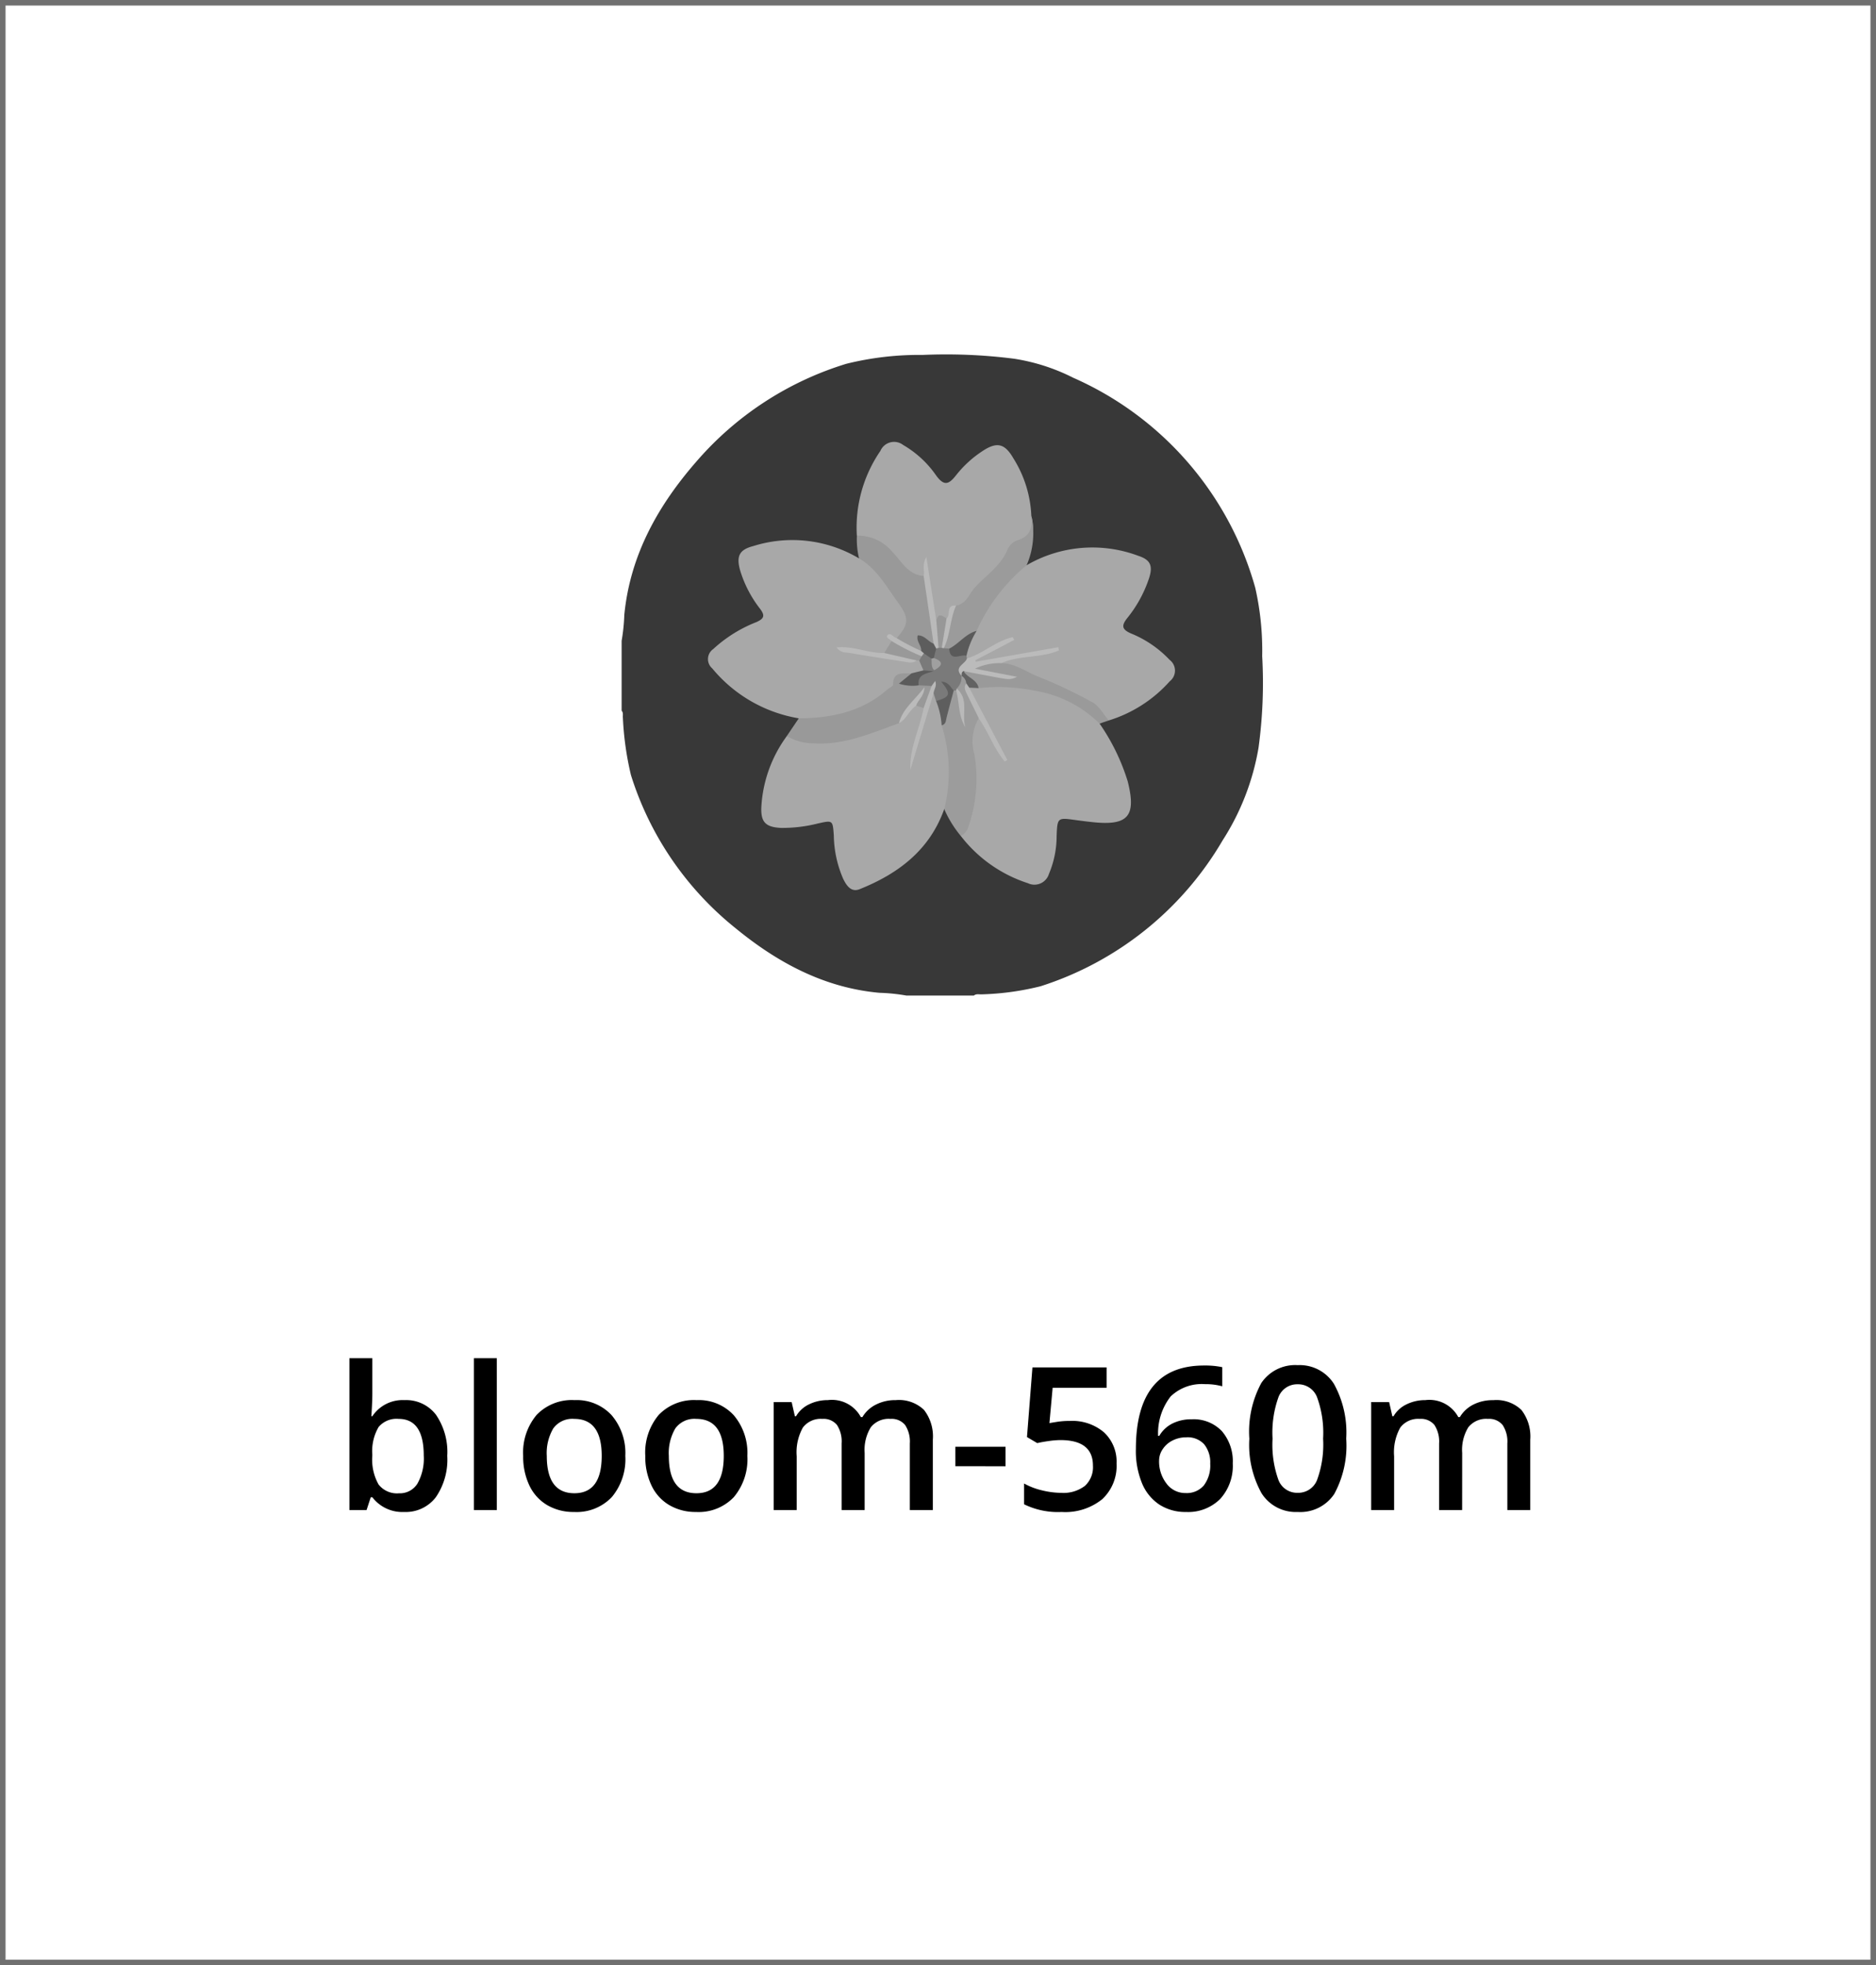
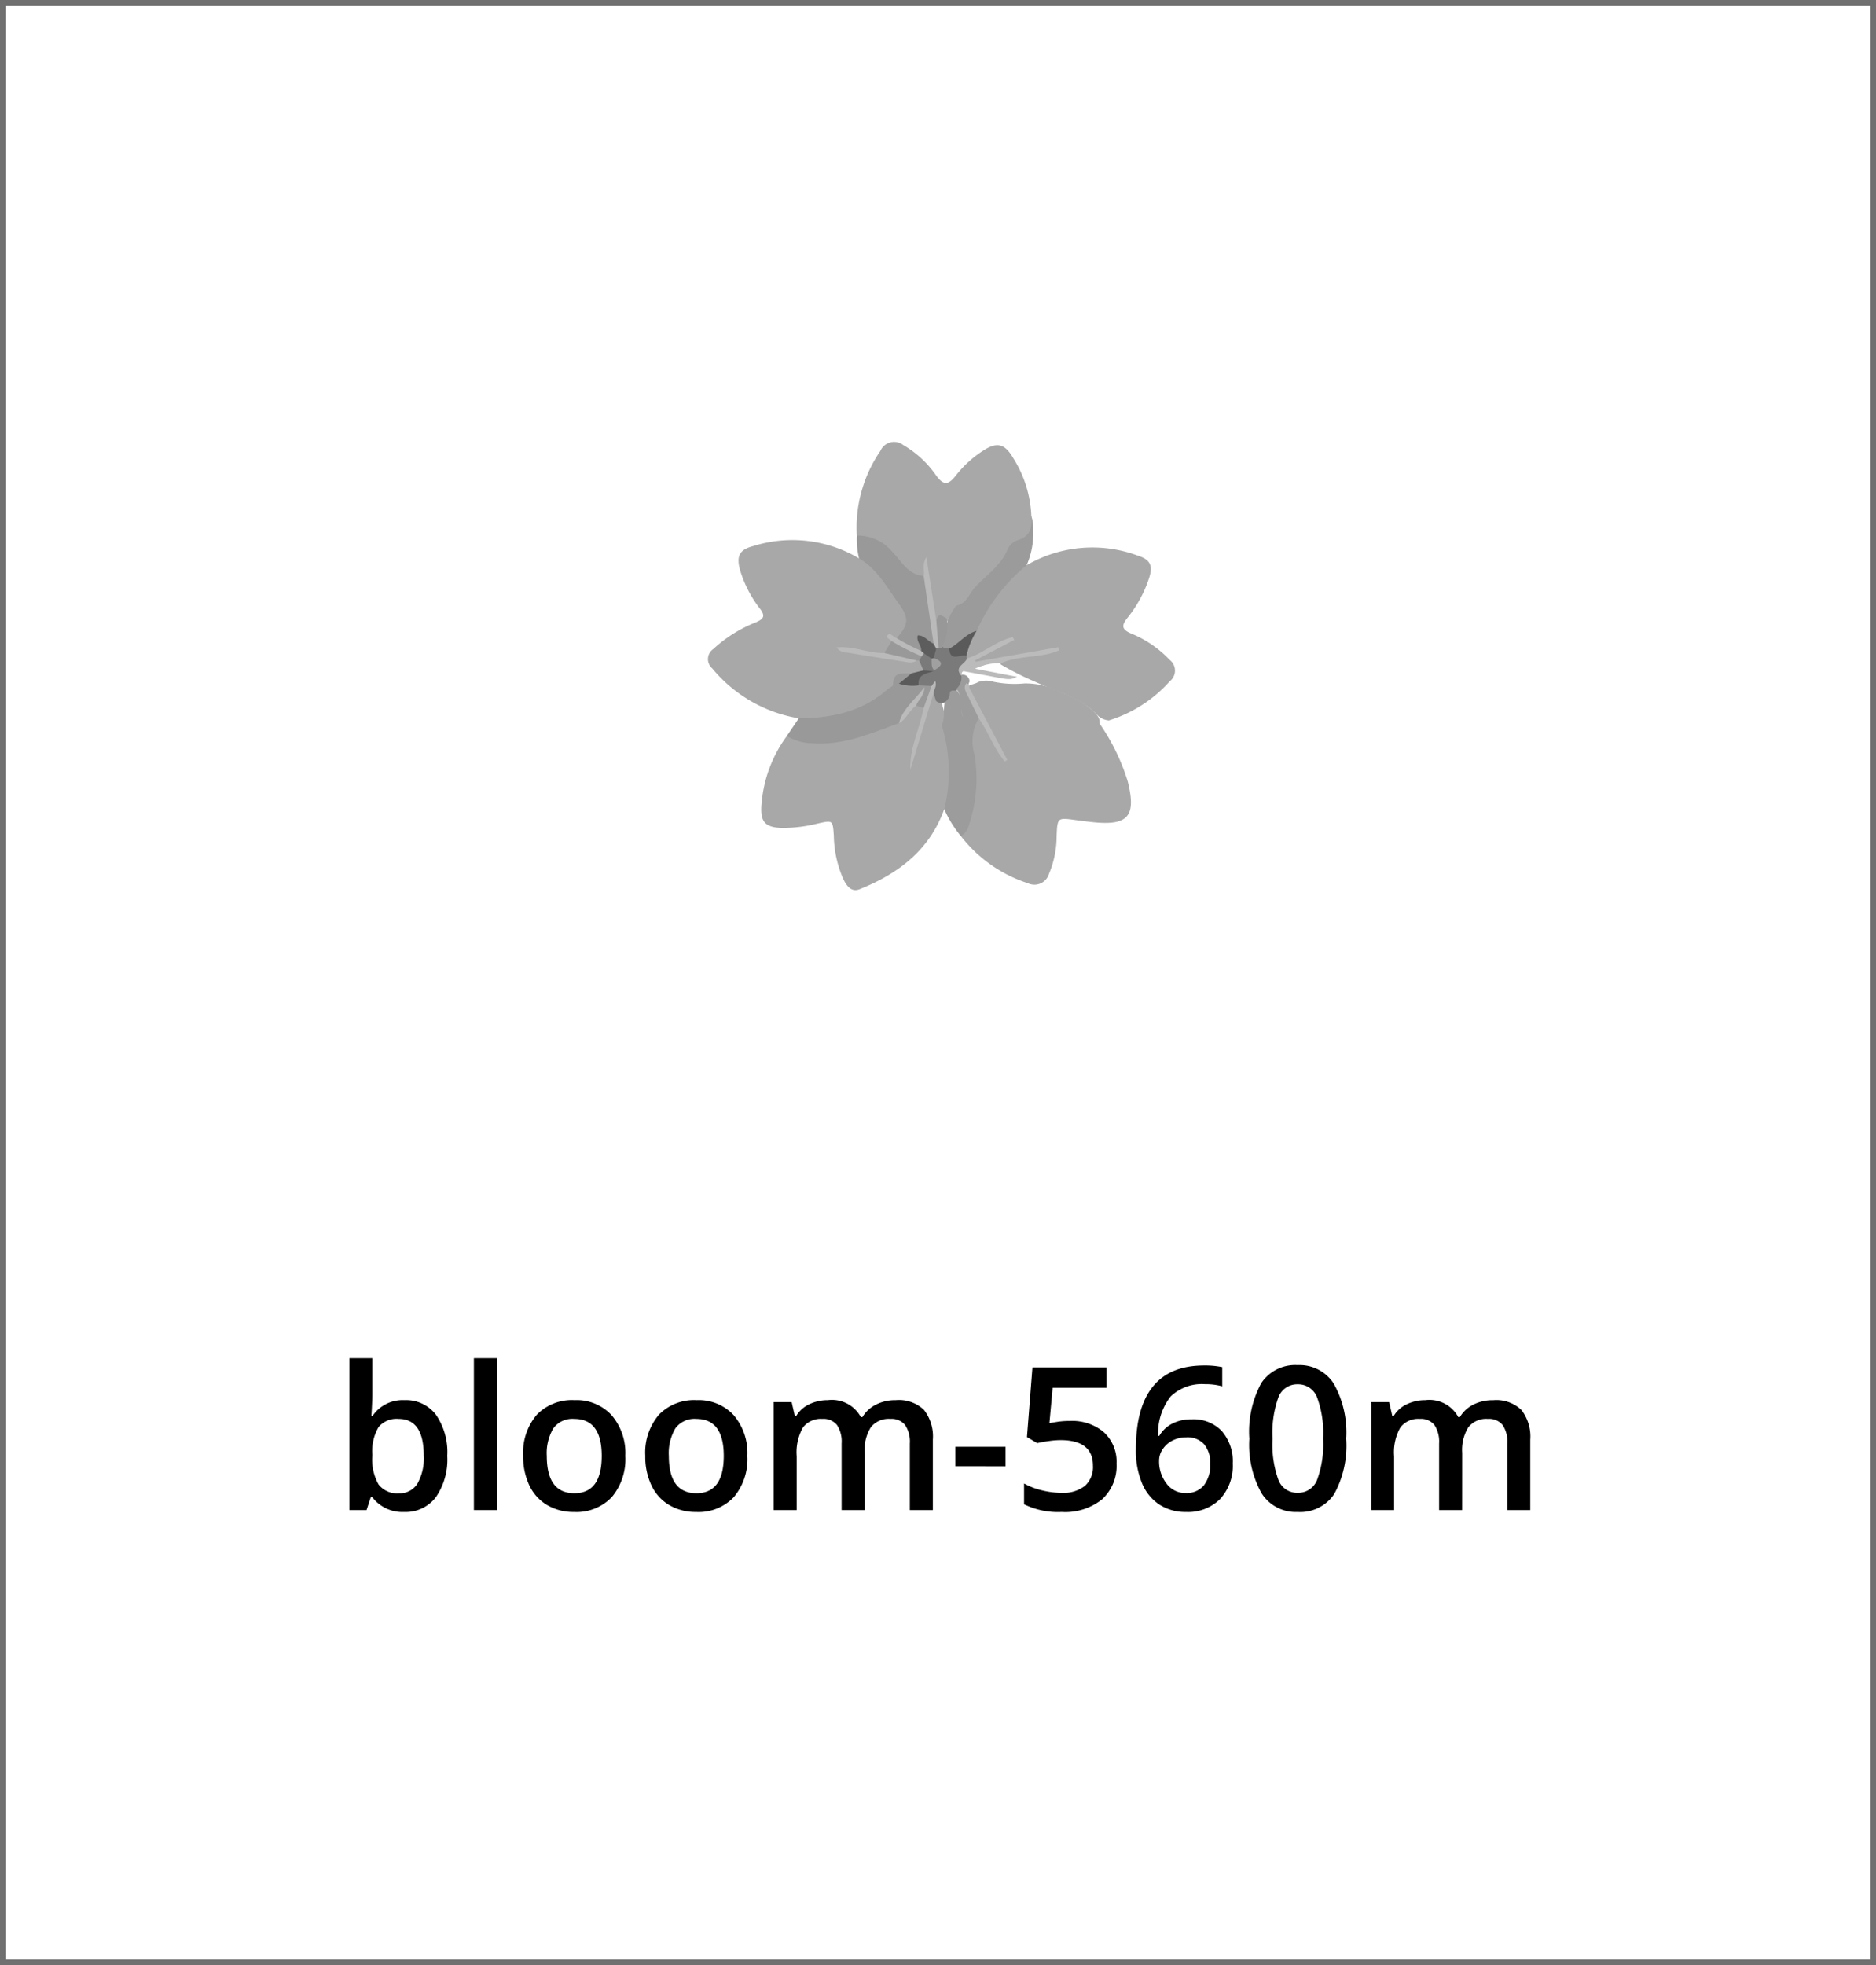
<svg xmlns="http://www.w3.org/2000/svg" width="169" height="177" viewBox="0 0 169 177">
  <g id="Group_168" data-name="Group 168" transform="translate(-1176 -347)">
    <g id="Rectangle_954" data-name="Rectangle 954" transform="translate(1176 347)" fill="#fff" stroke="#707070" stroke-width="0.5">
      <rect width="169" height="177" stroke="none" />
      <rect x="0.25" y="0.25" width="168.5" height="176.5" fill="none" />
    </g>
    <g id="Group_76" data-name="Group 76" transform="translate(1232 378.914)">
-       <path id="Path_133" data-name="Path 133" d="M593.2,138.992h-6.077a16.763,16.763,0,0,0-2.425-.248c-4.992-.447-9.211-2.737-12.967-5.818a28.637,28.637,0,0,1-9.426-13.795,27.6,27.6,0,0,1-.725-5.152c-.024-.217.058-.451-.113-.642v-6.3a16.48,16.48,0,0,0,.24-2.32c.523-5.387,3.031-9.854,6.508-13.836A29.094,29.094,0,0,1,581.7,82.094a27.217,27.217,0,0,1,6.878-.8,48.314,48.314,0,0,1,8.242.341,17.772,17.772,0,0,1,5.326,1.713,29.275,29.275,0,0,1,16.4,18.912,25.584,25.584,0,0,1,.626,6.16,43.081,43.081,0,0,1-.332,8.267,22.308,22.308,0,0,1-3.233,8.328,29.331,29.331,0,0,1-16.387,13.135,24.51,24.51,0,0,1-5.268.732c-.253.025-.527-.08-.756.111" transform="translate(-561.467 -81.241)" fill="#383838" />
      <path id="Path_134" data-name="Path 134" d="M577.045,113.2a12.854,12.854,0,0,1-7.8-4.5,1.1,1.1,0,0,1,.09-1.737,12.356,12.356,0,0,1,3.878-2.425c.7-.312.813-.576.345-1.2a10.616,10.616,0,0,1-1.8-3.469c-.358-1.278-.069-1.86,1.185-2.183a11.737,11.737,0,0,1,9.522,1.107,1.337,1.337,0,0,1,1.581.553,17.8,17.8,0,0,1,2.854,4c.767,1.655.692,1.8-.77,2.8a2.254,2.254,0,0,0-.409.446,2.024,2.024,0,0,1-.97.952,13.238,13.238,0,0,1-2.729-.4,31.288,31.288,0,0,0,5.714.579.811.811,0,0,1,.329.129c.329.324.6.661.344,1.159-.326.307-.8.308-1.159.544-.628-.065-1-.019-1.274.791-.285.85-1.31,1.261-2.072,1.776a11.551,11.551,0,0,1-5.6,1.6,1.139,1.139,0,0,1-1.261-.512" transform="translate(-561.085 -80.418)" fill="#a8a8a8" />
      <path id="Path_135" data-name="Path 135" d="M603.02,113.05a18.759,18.759,0,0,1,2.537,5.211c.786,3.12.052,4.008-3.145,3.67-.521-.055-1.041-.121-1.56-.192-1.623-.224-1.632-.227-1.7,1.464a8.751,8.751,0,0,1-.69,3.384,1.366,1.366,0,0,1-1.9.84,12.471,12.471,0,0,1-6.047-4.261c.249-2.128,1.289-4.172.787-6.372a7.4,7.4,0,0,1,.075-3.452c.087-.367.106-.7.447-.912.481-.176.69.131.831.5a10.6,10.6,0,0,0,1.053,1.83c-.806-1.29-1.539-2.623-2.341-3.915-.229-.368-.537-.758-.114-1.2.263-.145.573-.166.827-.331a2.147,2.147,0,0,1,1.378-.029,9.321,9.321,0,0,0,2.812.15,6.968,6.968,0,0,1,3.364.84,8.785,8.785,0,0,1,2.715,1.554c.351.334.733.659.672,1.223" transform="translate(-559.966 -79.797)" fill="#a8a8a8" />
      <path id="Path_136" data-name="Path 136" d="M596.444,99.378a11.781,11.781,0,0,1,10.056-.849c1.09.353,1.329.891.985,1.983a11.371,11.371,0,0,1-1.976,3.626c-.5.636-.539,1,.314,1.375a9.914,9.914,0,0,1,3.5,2.385,1.216,1.216,0,0,1,.017,1.931,12.151,12.151,0,0,1-5.494,3.529,1.769,1.769,0,0,1-.917-.367c-1.553-1.688-3.738-2.206-5.716-3.115a26.293,26.293,0,0,1-3.112-1.571c-.082-.518.3-.493.633-.555,1.06-.2,2.133-.332,2.9-.467a24.612,24.612,0,0,0-4.858,1.029,2.867,2.867,0,0,1-.759.191.493.493,0,0,1-.547-.3c-.106-.3.149-.391.34-.485.67-.33,1.3-.742,1.837-.955-.852.2-1.567,1.187-2.723,1.09a.657.657,0,0,1-.193-.28,1.225,1.225,0,0,1,.226-1.251,2.58,2.58,0,0,0,.378-1.257,25.627,25.627,0,0,1,3.213-4.711,2.2,2.2,0,0,1,1.9-.975" transform="translate(-559.96 -80.385)" fill="#a8a8a8" />
      <path id="Path_137" data-name="Path 137" d="M589.912,120.7c-1.318,3.7-4.144,5.827-7.633,7.22-.765.3-1.178-.346-1.462-.915a10.131,10.131,0,0,1-.853-3.914c-.1-1.393-.091-1.387-1.405-1.1a13.031,13.031,0,0,1-3.328.407c-1.432-.064-1.872-.532-1.793-1.948a11.882,11.882,0,0,1,2.3-6.334,1.443,1.443,0,0,1,.992-.089c2.832.711,5.386-.408,7.989-1.2a2.257,2.257,0,0,0,.686-.382c.922-.07,1.138-1.256,2.067-1.317a1.272,1.272,0,0,1,.751.378c.042,1.259-.668,2.316-.951,3.49-.1.394-.2.793-.289,1.08A28.677,28.677,0,0,1,588,112.768a9.47,9.47,0,0,0,.413-1.838c.04-.387.078-.769.61-.761a.826.826,0,0,1,.584.659,15.327,15.327,0,0,0,.752,2.325,26.024,26.024,0,0,1,.527,5.406,2.7,2.7,0,0,1-.971,2.145" transform="translate(-560.849 -79.746)" fill="#a8a8a8" />
      <path id="Path_138" data-name="Path 138" d="M581.615,97.181a12.189,12.189,0,0,1,2.12-7.627,1.343,1.343,0,0,1,2.062-.533,9.258,9.258,0,0,1,2.944,2.714c.758,1.064,1.194.8,1.846-.033a9.961,9.961,0,0,1,2.308-2.111c1.324-.889,2.038-.733,2.824.629a10.537,10.537,0,0,1,1.616,5.177c.3,1.137.216,2.112-1,2.71a2.867,2.867,0,0,0-.949,1.077A35.59,35.59,0,0,1,590.962,104c-.485.158-.733.623-1.139.887-.4-.018-.783.239-1.2.129-.177-.079-.36-.206-.347-.394.1-1.456-.65-2.831-.394-4.254a1.254,1.254,0,0,1-.078.5,1.064,1.064,0,0,1-1.668-.079,6.036,6.036,0,0,1-.725-.7,12.987,12.987,0,0,0-3.8-2.909" transform="translate(-560.427 -80.853)" fill="#a8a8a8" />
      <path id="Path_139" data-name="Path 139" d="M587.943,111.685l-.668-.219c-.883.17-1.093,1-1.555,1.585-2.519.9-4.984,2.015-7.763,1.806a4.539,4.539,0,0,1-2.338-.657l1.077-1.589c2.943-.02,5.707-.584,7.993-2.614.166-.147.5-.273.5-.41,0-1.273.933-.977,1.661-1.027.063.525.326.787.879.671a1,1,0,0,1,.974.307c-.136.758-.019,1.607-.764,2.149" transform="translate(-560.736 -79.829)" fill="#999" />
      <path id="Path_140" data-name="Path 140" d="M589.114,120.781a13.951,13.951,0,0,0-.236-7.549c.409-.806,0-1.759.471-2.563.146-.25.143-.591.487-.7a.5.5,0,0,1,.324.046c.755.679.318,1.684.645,2.48-.323-.853.089-1.916-.723-2.632a.973.973,0,0,1,.556-1.181.623.623,0,0,1,.757.6,1.478,1.478,0,0,0,.122,1.434c.318.586.883,1.1.707,1.881a4.083,4.083,0,0,0-.392,3.253,13.2,13.2,0,0,1-.573,6.611,1.333,1.333,0,0,1-.658.735,10.09,10.09,0,0,1-1.486-2.411" transform="translate(-560.051 -79.823)" fill="#9c9c9c" />
      <path id="Path_141" data-name="Path 141" d="M581.616,96.766a4.022,4.022,0,0,1,3.2,1.467c.843.84,1.4,2.072,2.825,2.165a3.043,3.043,0,0,1,.532,1.89c.089,1.341.6,2.6.68,3.937-.238.666-1.1.533-1.416,1.11A2.357,2.357,0,0,1,585.2,106c1.083-1.219,1.176-1.774.12-3.217-1.042-1.424-1.9-3.034-3.508-3.971a7.456,7.456,0,0,1-.191-2.042" transform="translate(-560.428 -80.439)" fill="#999" />
      <path id="Path_142" data-name="Path 142" d="M590.173,103.16c.947-.162,1.186-1.092,1.724-1.669,1-1.079,2.293-1.915,2.9-3.353a1.576,1.576,0,0,1,.849-.85c1.207-.331,1.423-1.156,1.308-2.218a7.175,7.175,0,0,1-.423,4.447,16.273,16.273,0,0,0-4.5,5.907c-.487.238-.676.745-1.015,1.116a1.851,1.851,0,0,1-1.617.761.661.661,0,0,1-.447-.278,6.576,6.576,0,0,1,1.222-3.865" transform="translate(-560.047 -80.526)" fill="#9b9b9b" />
-       <path id="Path_143" data-name="Path 143" d="M594.153,107.7c1.33.015,2.359.881,3.546,1.3a42.591,42.591,0,0,1,4.545,2.161c.74.365,1.082,1.115,1.591,1.7l-.83.281a10.775,10.775,0,0,0-5.9-2.976,16.589,16.589,0,0,0-4.991-.218c-.561-.456-1.339-.739-1.321-1.657,1.04-.113,1.952.486,2.826.491-.428-.174-1.04-.162-1.619-.315a.407.407,0,0,1-.347-.378c-.01-.268.22-.259.391-.282.7-.093,1.379-.64,2.111-.108" transform="translate(-559.952 -79.886)" fill="#9a9a9a" />
      <path id="Path_144" data-name="Path 144" d="M587.1,107.519a.984.984,0,0,1-.747.165c-1.846-.29-3.694-.57-5.536-.88a1.115,1.115,0,0,1-.944-.462c1.518-.165,2.87.542,4.3.5a2.894,2.894,0,0,1,2.93.677" transform="translate(-560.516 -79.945)" fill="#bababa" />
      <path id="Path_145" data-name="Path 145" d="M586.893,107.546l-2.931-.677q.331-.538.661-1.076c1.082.023,1.77.9,2.706,1.245.118.252,0,.407-.217.518l-.219-.011" transform="translate(-560.305 -79.972)" fill="#999" />
      <path id="Path_146" data-name="Path 146" d="M586.992,109.667a3.96,3.96,0,0,1-1.771-.155l1.138-.93,1.068-.263a.6.6,0,0,1,.816-.137c.407.435.037.642-.271.819a5.361,5.361,0,0,0-.98.665" transform="translate(-560.24 -79.854)" fill="#5b5b5b" />
      <path id="Path_147" data-name="Path 147" d="M587.324,107.2a19.862,19.862,0,0,1-2.713-1.379c-.157-.163-.569-.314-.368-.522.279-.286.527.195.818.259a18.719,18.719,0,0,0,2.214,1.152.323.323,0,0,1,.318.233.246.246,0,0,1-.268.257" transform="translate(-560.293 -80.002)" fill="#bababa" />
      <path id="Path_148" data-name="Path 148" d="M587.181,107.124l.195-.276a.6.6,0,0,1,.908.216,3.16,3.16,0,0,1,.144,1.155.391.391,0,0,1-.2.24l-.888-.068c-.126-.294-.254-.588-.38-.881q.11-.192.223-.385" transform="translate(-560.15 -79.924)" fill="#7a7a7a" />
      <path id="Path_149" data-name="Path 149" d="M592.121,112.555c-.344-.7-.692-1.4-1.03-2.1-.16-.332-.368-.667-.1-1.041a.309.309,0,0,1,.268.388l3.433,6.514-.236.142c-.972-1.175-1.471-2.659-2.339-3.9" transform="translate(-559.948 -79.785)" fill="#b9b9b9" />
-       <path id="Path_150" data-name="Path 150" d="M591.282,109.856l-.268-.388a.866.866,0,0,0-.435-.681l-.091-.107c-.01-.194-.021-.388.275-.306.358.6,1.223.738,1.365,1.527l-.845-.044" transform="translate(-559.968 -79.84)" fill="#626262" />
      <path id="Path_151" data-name="Path 151" d="M586.906,109.767c-.119-1.005.7-1.046,1.323-1.279a1.008,1.008,0,0,0,.078-.083,1.384,1.384,0,0,0-.141-1.182.716.716,0,0,1,.122-.907.922.922,0,0,1,.3-.156.7.7,0,0,1,.338.03.679.679,0,0,1,.253.225l.482.042c.487.292,1.178.093,1.556.646.013.079.026.158.04.238a.651.651,0,0,1-.276.861c-.24.175-.51.364-.207.708l-.01-.011a1.376,1.376,0,0,1-.425,1.149.112.112,0,0,1-.051.181l-.109.008h-.109c-.492-.043-.3.408-.426.617-.3.492-.643.7-1.167.321q-.112-.347-.226-.7c-.226-.172-.023-.461-.175-.654l-1.169-.06" transform="translate(-560.153 -79.954)" fill="#7a7a7a" />
      <path id="Path_152" data-name="Path 152" d="M590.6,108.946c-.746-.8.329-1.044.483-1.57,1.463-.44,2.613-1.575,4.12-1.916.048.082.1.165.144.247l-3.508,1.837.038.129,7.436-1.307.057.29c-1.646.717-3.547.408-5.189,1.143a5.207,5.207,0,0,0-2.376.5l3.8.734c-.651.281-.65.28-2.4-.054-.809-.155-1.619-.3-2.428-.456-.2.084-.165.263-.176.424" transform="translate(-559.976 -79.989)" fill="#bbb" />
      <path id="Path_153" data-name="Path 153" d="M591.08,107.168c-.53-.188-1.468.608-1.555-.646.885-.443,1.475-1.339,2.476-1.6a7.156,7.156,0,0,0-.92,2.251" transform="translate(-560.017 -80.017)" fill="#5a5a5a" />
      <path id="Path_154" data-name="Path 154" d="M588.111,109.669l.326-.461c.185.447-.116.76-.15,1.115q-1.046,3.452-2.091,6.9c-.084-1.982.853-3.707,1.2-5.575q.358-.991.714-1.982" transform="translate(-560.19 -79.796)" fill="#b9b9b9" />
-       <path id="Path_155" data-name="Path 155" d="M588.4,111.015c1.288-.362,1.381-.636.467-1.741.651.006.832.488,1.125.8-.217.815-.444,1.628-.645,2.448-.07.288-.062.6-.443.676a7.141,7.141,0,0,0-.5-2.186" transform="translate(-560.076 -79.792)" fill="#5e5e5e" />
      <path id="Path_156" data-name="Path 156" d="M585.224,112.989c.319-1.286,1.37-2.025,2.3-3.242-.045.883-.627,1.163-.746,1.657-.643.407-.861,1.229-1.556,1.585" transform="translate(-560.24 -79.768)" fill="#bbb" />
      <path id="Path_157" data-name="Path 157" d="M588.681,106.784c-.071.017-.143.037-.212.06-.318-.024-.349-.2-.237-.448q-.446-3.046-.892-6.091c.117-.459-.182-.946.241-1.715.33,2.11.615,3.932.9,5.756a2.048,2.048,0,0,1,.2,2.439" transform="translate(-560.13 -80.344)" fill="#bababa" />
      <path id="Path_158" data-name="Path 158" d="M588.625,106.525q-.1-1.219-.2-2.439c.139-.769.541-.449.92-.222a3.832,3.832,0,0,1-.434,2.657l-.287,0" transform="translate(-560.074 -80.086)" fill="#989898" />
-       <path id="Path_159" data-name="Path 159" d="M588.888,106.564l.435-2.657c.4-.294-.09-1.254.852-1.144-.547,1.224-.509,2.617-1.1,3.828a.885.885,0,0,1-.187-.027" transform="translate(-560.05 -80.129)" fill="#bbb" />
-       <path id="Path_160" data-name="Path 160" d="M590.121,110.039a.915.915,0,0,1,.05-.182c1.136.977.429,2.338.78,3.48-.648-1.014-.516-2.208-.831-3.3" transform="translate(-559.987 -79.762)" fill="#b9b9b9" />
+       <path id="Path_160" data-name="Path 160" d="M590.121,110.039a.915.915,0,0,1,.05-.182" transform="translate(-559.987 -79.762)" fill="#b9b9b9" />
      <path id="Path_161" data-name="Path 161" d="M588.26,106.049l.237.448c-.073.283-.146.566-.219.849a.135.135,0,0,1-.21.054l-.683-.477-.244-.215c.054-.485-.463-.842-.311-1.4.628-.017.933.564,1.431.744" transform="translate(-560.158 -79.997)" fill="#5d5d5d" />
      <path id="Path_162" data-name="Path 162" d="M588.005,107.3a1.126,1.126,0,0,0,.21-.054c.939.34.758.713.035,1.1-.3-.3-.2-.692-.245-1.05" transform="translate(-560.096 -79.897)" fill="#a0a0a0" />
    </g>
    <path id="Path_187" data-name="Path 187" d="M6.442-9.9A3.374,3.374,0,0,1,9.277-8.578a5.944,5.944,0,0,1,1.015,3.7A5.963,5.963,0,0,1,9.264-1.156,3.406,3.406,0,0,1,6.407.176,3.4,3.4,0,0,1,3.542-1.151H3.4L3.023,0H1.477V-13.676H3.542v3.252q0,.36-.035,1.072t-.053.905h.088A3.28,3.28,0,0,1,6.442-9.9ZM5.906-8.209a2.1,2.1,0,0,0-1.8.734,4.269,4.269,0,0,0-.567,2.457v.141A4.547,4.547,0,0,0,4.1-2.307a2.092,2.092,0,0,0,1.837.8,1.862,1.862,0,0,0,1.666-.87A4.615,4.615,0,0,0,8.174-4.9Q8.174-8.209,5.906-8.209ZM14.757,0H12.691V-13.676h2.065ZM26.332-4.878A5.306,5.306,0,0,1,25.11-1.16a4.377,4.377,0,0,1-3.4,1.336A4.66,4.66,0,0,1,19.3-.439a4.062,4.062,0,0,1-1.608-1.767,6.017,6.017,0,0,1-.562-2.672,5.27,5.27,0,0,1,1.213-3.691A4.4,4.4,0,0,1,21.762-9.9,4.282,4.282,0,0,1,25.1-8.539,5.245,5.245,0,0,1,26.332-4.878Zm-7.075,0q0,3.366,2.487,3.366,2.461,0,2.461-3.366,0-3.331-2.479-3.331a2.113,2.113,0,0,0-1.885.861A4.383,4.383,0,0,0,19.257-4.878Zm18.07,0A5.306,5.306,0,0,1,36.105-1.16,4.377,4.377,0,0,1,32.7.176,4.66,4.66,0,0,1,30.3-.439a4.062,4.062,0,0,1-1.608-1.767,6.017,6.017,0,0,1-.562-2.672,5.27,5.27,0,0,1,1.213-3.691A4.4,4.4,0,0,1,32.757-9.9,4.282,4.282,0,0,1,36.1-8.539,5.245,5.245,0,0,1,37.327-4.878Zm-7.075,0q0,3.366,2.487,3.366,2.461,0,2.461-3.366,0-3.331-2.479-3.331a2.113,2.113,0,0,0-1.885.861A4.383,4.383,0,0,0,30.252-4.878ZM47.892,0H45.817V-5.994A2.718,2.718,0,0,0,45.4-7.66a1.557,1.557,0,0,0-1.318-.549,2.011,2.011,0,0,0-1.753.778,4.564,4.564,0,0,0-.558,2.588V0H39.7V-9.721h1.617l.29,1.274h.105a2.693,2.693,0,0,1,1.173-1.072A3.783,3.783,0,0,1,44.578-9.9a2.956,2.956,0,0,1,2.971,1.529h.141A2.963,2.963,0,0,1,48.9-9.492,3.849,3.849,0,0,1,50.7-9.9a3.265,3.265,0,0,1,2.536.879,3.892,3.892,0,0,1,.8,2.681V0H51.961V-5.994a2.7,2.7,0,0,0-.426-1.666,1.569,1.569,0,0,0-1.323-.549,2.05,2.05,0,0,0-1.762.751,3.874,3.874,0,0,0-.558,2.307Zm8.174-3.946V-5.7h4.518v1.758Zm10.31-4.078A4.406,4.406,0,0,1,69.451-7a3.6,3.6,0,0,1,1.134,2.8A4.1,4.1,0,0,1,69.3-.98,5.3,5.3,0,0,1,65.637.176a6.918,6.918,0,0,1-3.384-.694V-2.391a6.2,6.2,0,0,0,1.635.624,7.43,7.43,0,0,0,1.714.22,3.188,3.188,0,0,0,2.127-.624A2.273,2.273,0,0,0,68.458-4q0-2.3-2.936-2.3a7.694,7.694,0,0,0-1.02.083q-.606.083-1.063.189l-.923-.545.492-6.275h6.68v1.837h-4.86l-.29,3.182q.308-.053.751-.123A7.086,7.086,0,0,1,66.375-8.024Zm5.95,2.549q0-7.541,6.144-7.541a7.621,7.621,0,0,1,1.635.149v1.723a5.581,5.581,0,0,0-1.547-.193,4.052,4.052,0,0,0-3.1,1.107A5.378,5.378,0,0,0,74.329-6.68h.105a2.827,2.827,0,0,1,1.16-1.1,3.74,3.74,0,0,1,1.758-.391A3.5,3.5,0,0,1,80.077-7.1a4.159,4.159,0,0,1,.976,2.909A4.414,4.414,0,0,1,79.923-1,4.075,4.075,0,0,1,76.843.176a4.3,4.3,0,0,1-2.4-.664,4.237,4.237,0,0,1-1.569-1.934A7.669,7.669,0,0,1,72.325-5.476Zm4.482,3.946a2.021,2.021,0,0,0,1.639-.686,2.968,2.968,0,0,0,.576-1.96,2.594,2.594,0,0,0-.541-1.74,2.015,2.015,0,0,0-1.622-.633,2.678,2.678,0,0,0-1.23.286,2.26,2.26,0,0,0-.888.782,1.833,1.833,0,0,0-.325,1.015,3.255,3.255,0,0,0,.672,2.087A2.1,2.1,0,0,0,76.808-1.529Zm14.467-4.9A9.14,9.14,0,0,1,90.2-1.45,3.675,3.675,0,0,1,86.906.176,3.648,3.648,0,0,1,83.654-1.5a8.977,8.977,0,0,1-1.107-4.922,9.191,9.191,0,0,1,1.077-5.014,3.676,3.676,0,0,1,3.283-1.613,3.651,3.651,0,0,1,3.261,1.688A9.043,9.043,0,0,1,91.274-6.425Zm-6.636,0a9.362,9.362,0,0,0,.541,3.753,1.8,1.8,0,0,0,1.727,1.125,1.817,1.817,0,0,0,1.736-1.143,9.243,9.243,0,0,0,.549-3.735,9.316,9.316,0,0,0-.549-3.74,1.817,1.817,0,0,0-1.736-1.156,1.8,1.8,0,0,0-1.727,1.134A9.431,9.431,0,0,0,84.639-6.425ZM101.716,0H99.642V-5.994A2.718,2.718,0,0,0,99.22-7.66,1.557,1.557,0,0,0,97.9-8.209a2.011,2.011,0,0,0-1.753.778,4.564,4.564,0,0,0-.558,2.588V0H93.524V-9.721h1.617l.29,1.274h.105A2.693,2.693,0,0,1,96.71-9.519,3.783,3.783,0,0,1,98.4-9.9a2.956,2.956,0,0,1,2.971,1.529h.141a2.963,2.963,0,0,1,1.213-1.125,3.849,3.849,0,0,1,1.793-.4,3.265,3.265,0,0,1,2.536.879,3.892,3.892,0,0,1,.8,2.681V0h-2.065V-5.994a2.7,2.7,0,0,0-.426-1.666,1.569,1.569,0,0,0-1.323-.549,2.05,2.05,0,0,0-1.762.751,3.874,3.874,0,0,0-.558,2.307Z" transform="translate(1206 483)" />
  </g>
</svg>